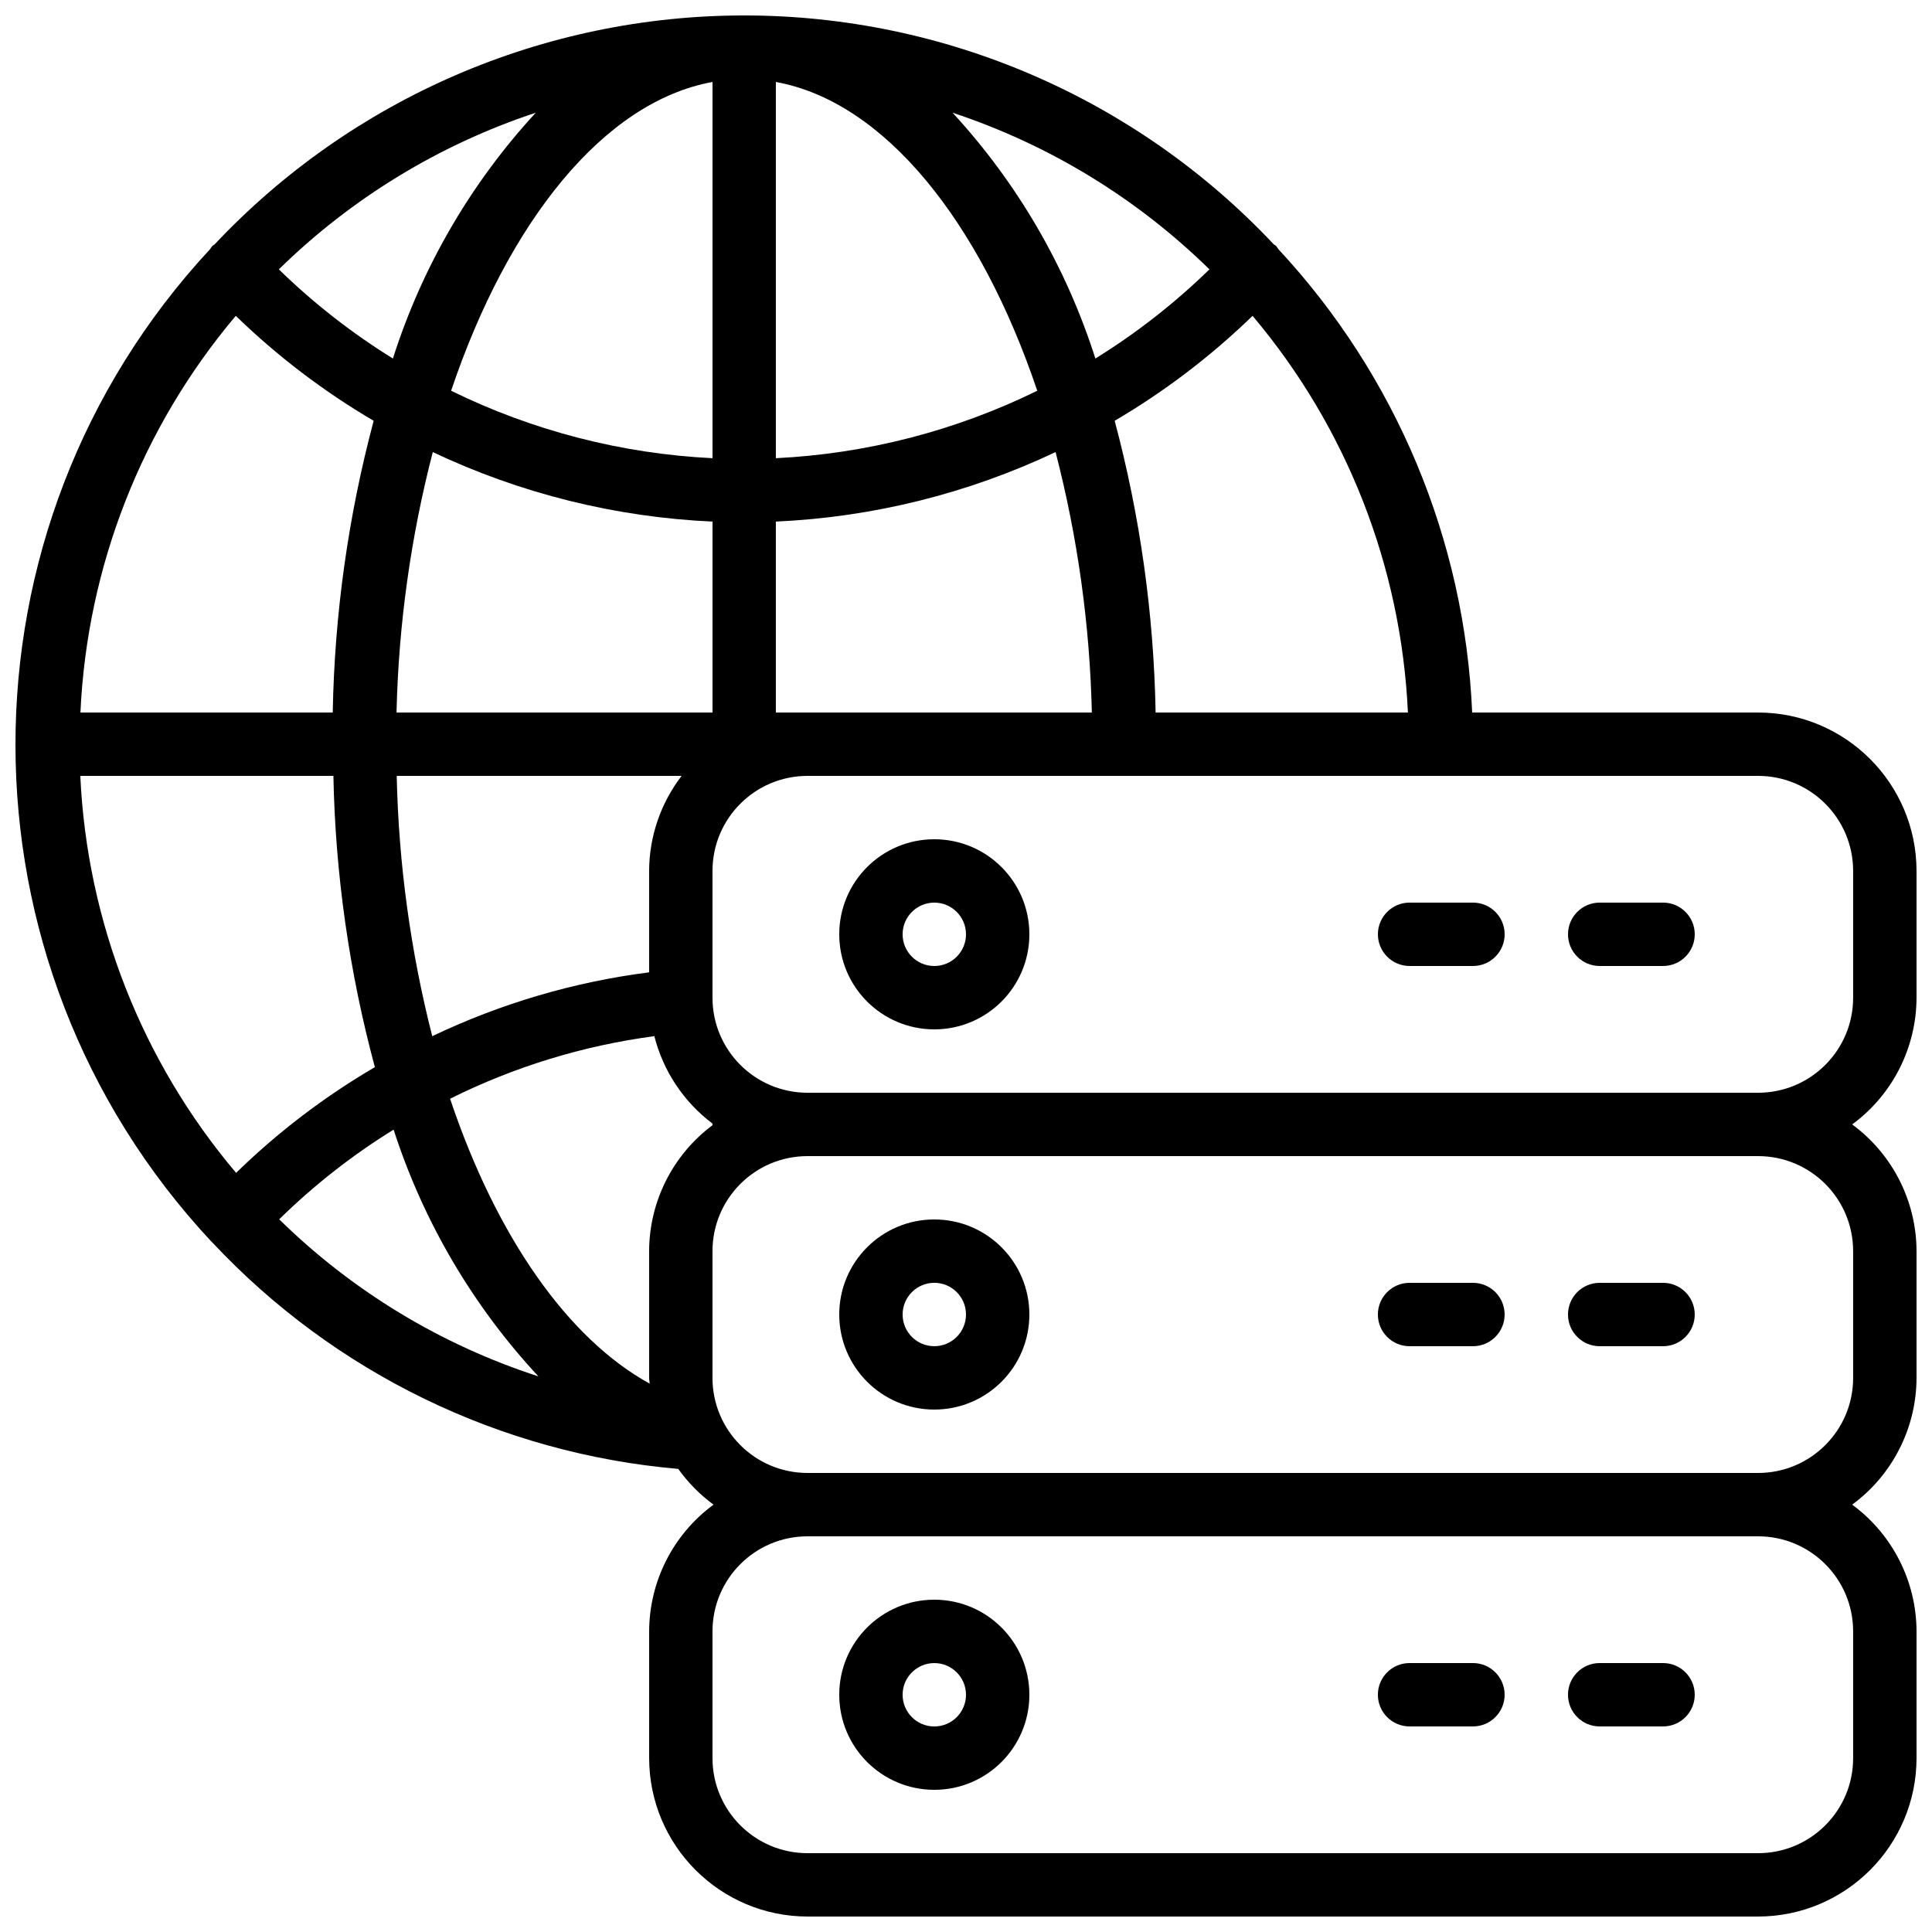
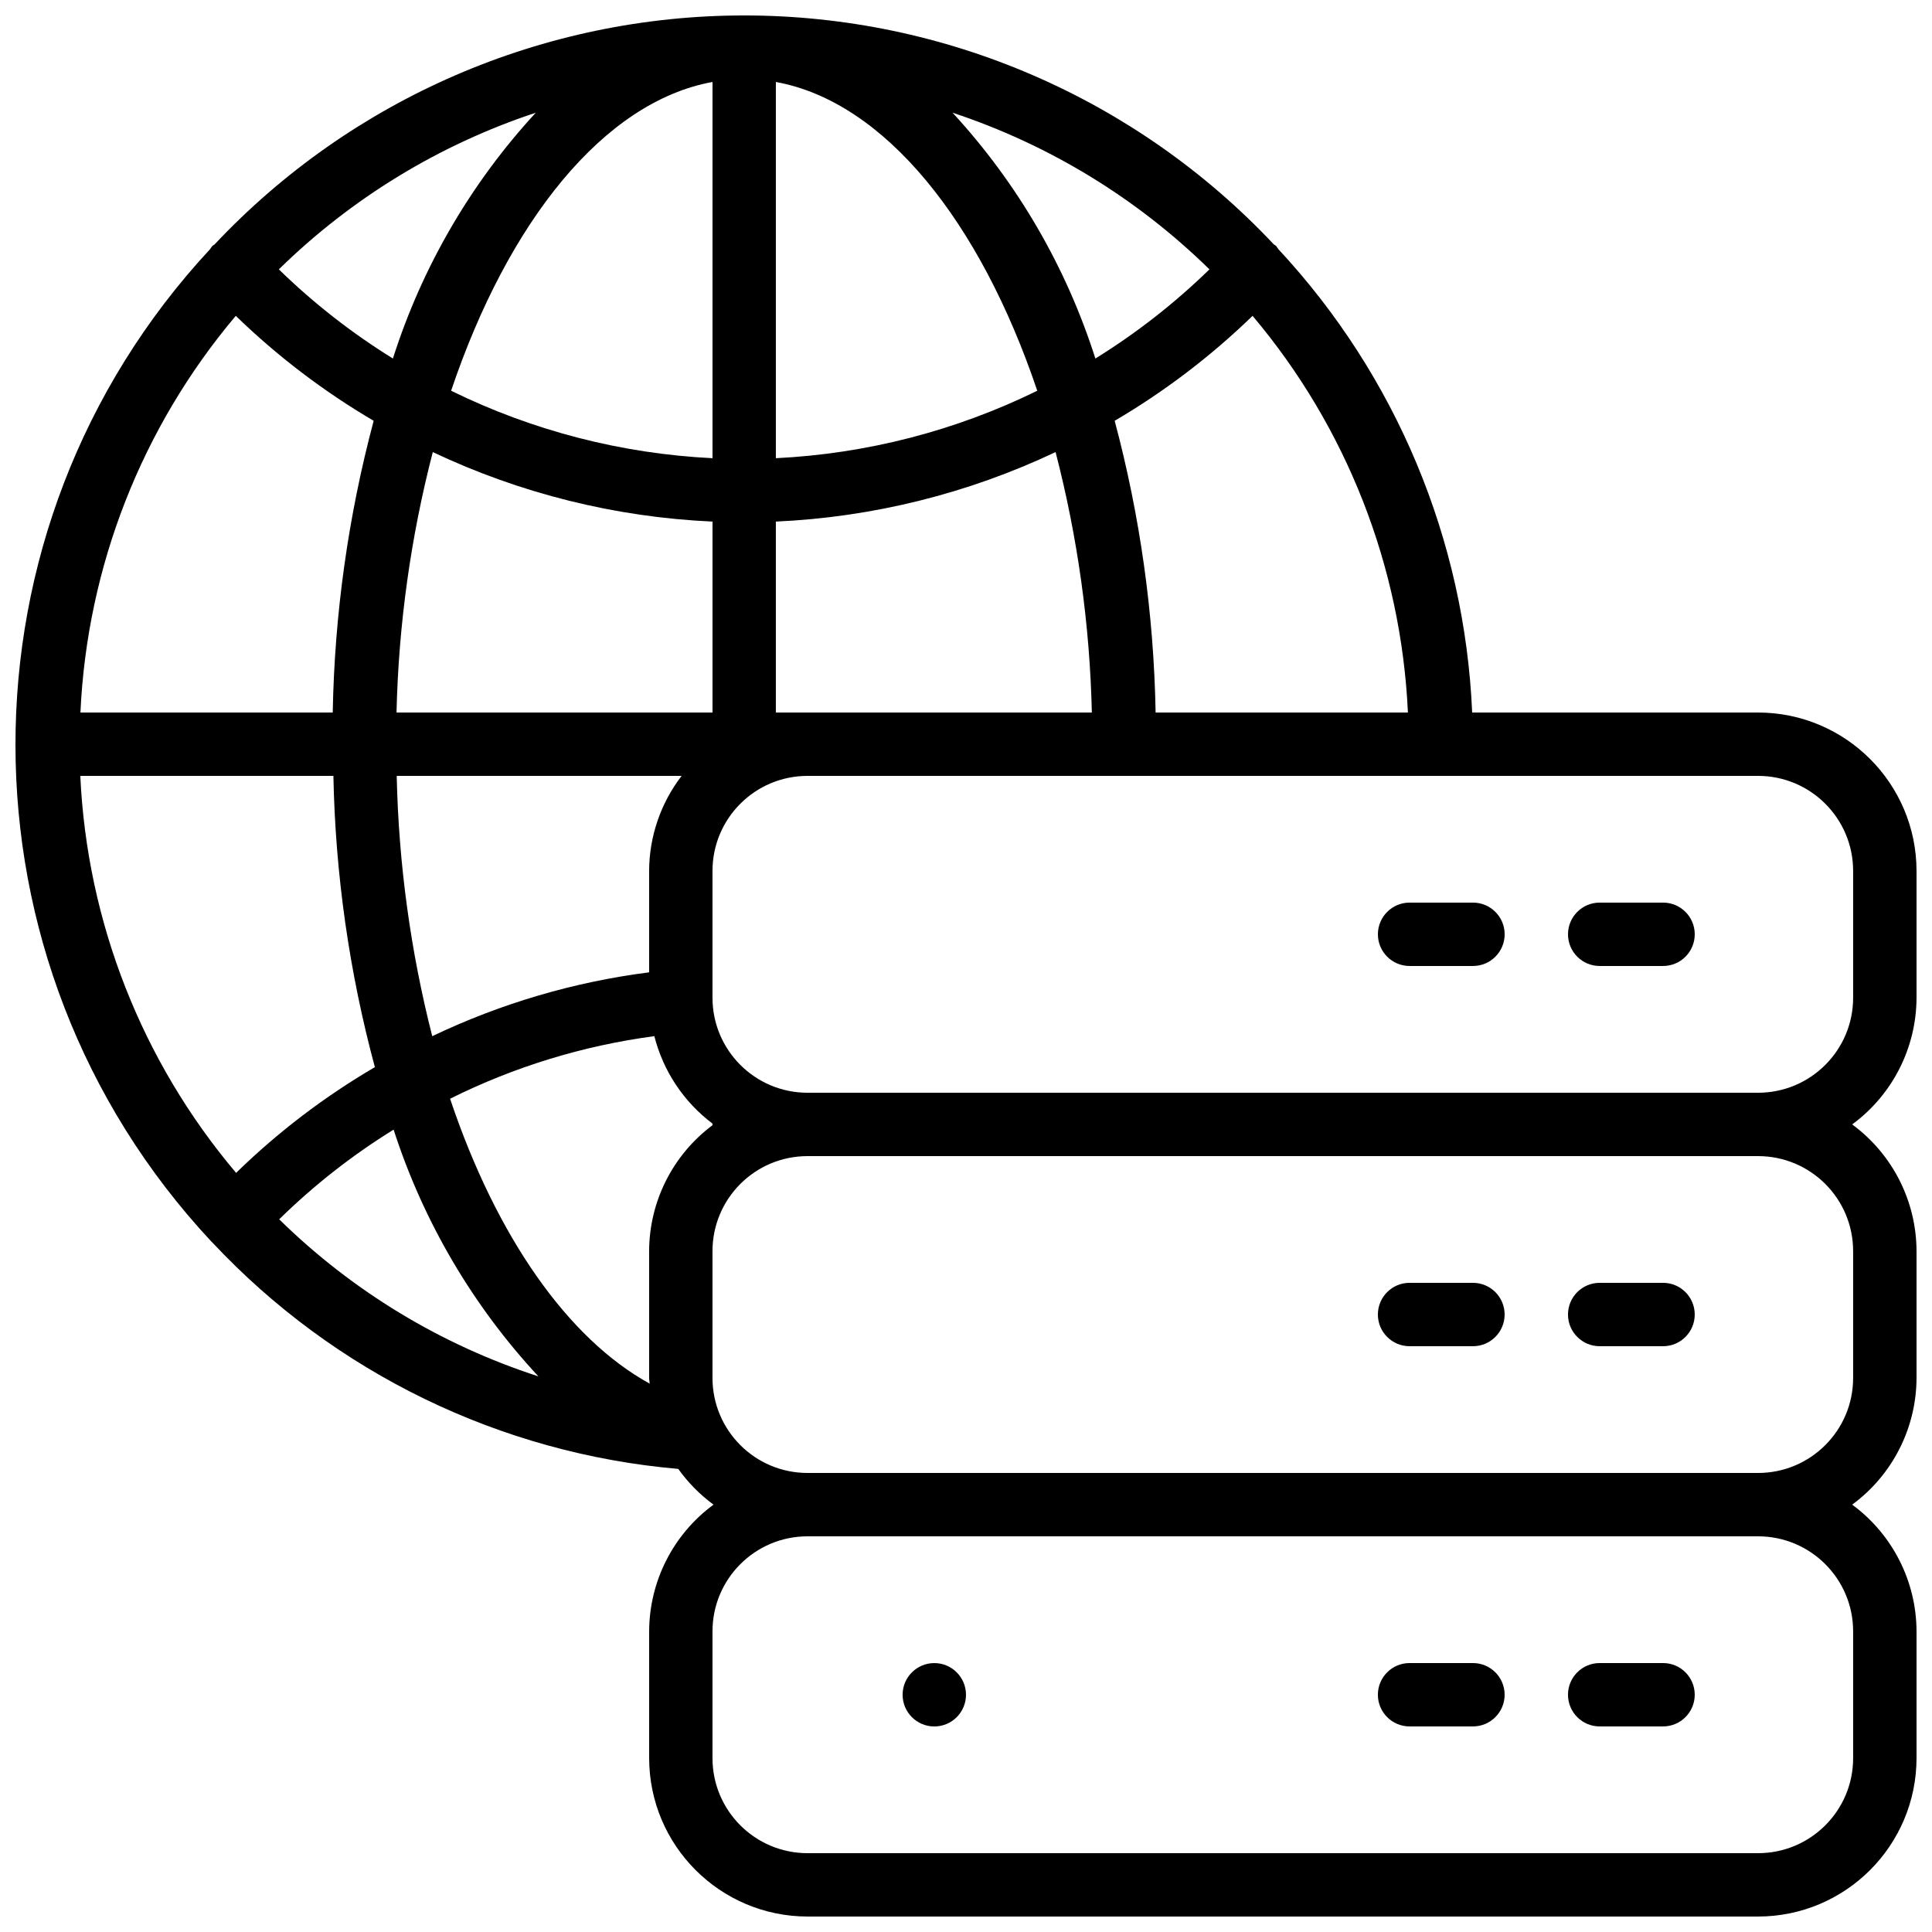
<svg xmlns="http://www.w3.org/2000/svg" width="800px" height="800px" version="1.1" viewBox="144 144 512 512">
  <defs>
    <clipPath id="a">
      <path d="m148.09 148.09h503.81v503.81h-503.81z" />
    </clipPath>
  </defs>
  <g clip-path="url(#a)">
    <path d="m609.92 332.82h-75.781c-1.965-45.742-20.18-89.289-51.371-122.8-0.188-0.312-0.402-0.609-0.637-0.891-0.152-0.141-0.355-0.191-0.512-0.316-36.418-38.746-87.227-60.719-140.39-60.719-53.172 0-103.98 21.973-140.4 60.719-0.176 0.094-0.348 0.199-0.512 0.316-0.234 0.281-0.445 0.578-0.637 0.891-68.859 74.133-68.766 188.86 0.219 262.88 0.133 0.137 0.277 0.262 0.41 0.406 32.34 34.527 76.301 55.883 123.43 59.969 2.598 3.629 5.754 6.824 9.348 9.473-10.691 7.856-17.02 20.32-17.055 33.586v33.586c0.027 23.176 18.809 41.957 41.984 41.984h251.9c23.176-0.027 41.957-18.809 41.984-41.984v-33.586c-0.035-13.266-6.363-25.73-17.055-33.586 10.691-7.859 17.02-20.324 17.055-33.59v-33.586c-0.035-13.266-6.363-25.73-17.055-33.586 10.691-7.859 17.02-20.324 17.055-33.59v-33.586c-0.027-23.176-18.809-41.957-41.984-41.984zm-444.64 16.793h67.074c0.512 26.082 4.203 52.004 10.992 77.191-13.355 7.809-25.707 17.219-36.777 28.02-24.992-29.555-39.508-66.547-41.289-105.21zm41.203-121.91c11.031 10.695 23.297 20.031 36.543 27.812-6.734 25.234-10.375 51.195-10.848 77.309h-66.863c1.762-38.621 16.234-75.574 41.168-105.12zm42.598 105.12c0.539-23.297 3.766-46.457 9.613-69.016 23.242 11 48.441 17.262 74.129 18.418v50.598zm14.469-85.27c15.129-44.883 40.496-76.605 69.273-81.828v99.703c-24.066-1.176-47.641-7.262-69.273-17.875zm132.89-73.684c25.562 8.465 48.848 22.664 68.074 41.516-9.184 8.953-19.32 16.879-30.227 23.629-7.711-24.219-20.625-46.453-37.848-65.145zm22.445 73.684c-21.633 10.613-45.207 16.699-69.273 17.875v-99.703c28.777 5.223 54.145 36.945 69.273 81.828zm-170.76-8.539c-10.906-6.75-21.043-14.676-30.227-23.629 19.23-18.855 42.52-33.055 68.09-41.516-17.227 18.691-30.152 40.926-37.863 65.145zm0.184 204.35c7.859 24.336 20.957 46.656 38.367 65.387-25.812-8.359-49.328-22.609-68.688-41.621 9.195-9.023 19.363-16.992 30.32-23.766zm67.715 32.203v33.586c0 0.531 0.133 1.008 0.148 1.527-21.57-11.855-40.555-38.734-52.898-75.504 17.008-8.477 35.297-14.078 54.133-16.582 2.348 9.25 7.785 17.426 15.41 23.168v0.434c-10.535 7.863-16.754 20.227-16.793 33.371zm0-100.76v26.871c-19.938 2.547-39.34 8.262-57.477 16.926-5.75-22.562-8.91-45.707-9.414-68.988h75.504c-5.555 7.227-8.582 16.078-8.613 25.191zm33.586-41.984v-50.598c25.688-1.156 50.887-7.418 74.129-18.418 5.848 22.559 9.074 45.719 9.613 69.016zm100.64 0c-0.473-26.113-4.113-52.074-10.848-77.309 13.246-7.781 25.512-17.117 36.543-27.812 24.934 29.547 39.406 66.5 41.168 105.12zm184.85 243.51v33.586c0 13.914-11.277 25.191-25.191 25.191h-251.9c-13.914 0-25.191-11.277-25.191-25.191v-33.586c0-13.914 11.277-25.191 25.191-25.191h251.9c13.914 0 25.191 11.277 25.191 25.191zm0-100.76v33.586c0 13.914-11.277 25.191-25.191 25.191h-251.9c-13.914 0-25.191-11.277-25.191-25.191v-33.586c0-13.914 11.277-25.191 25.191-25.191h251.9c13.914 0 25.191 11.277 25.191 25.191zm0-67.176c0 13.914-11.277 25.191-25.191 25.191h-251.9c-13.914 0-25.191-11.277-25.191-25.191v-33.586c0-13.914 11.277-25.191 25.191-25.191h251.9c13.914 0 25.191 11.277 25.191 25.191z" />
  </g>
  <path d="m584.73 383.2h-16.797c-4.637 0-8.395 3.762-8.395 8.398 0 4.637 3.758 8.398 8.395 8.398h16.797c4.637 0 8.395-3.762 8.395-8.398 0-4.637-3.758-8.398-8.395-8.398z" />
  <path d="m534.35 383.2h-16.793c-4.637 0-8.398 3.762-8.398 8.398 0 4.637 3.762 8.398 8.398 8.398h16.793c4.637 0 8.398-3.762 8.398-8.398 0-4.637-3.762-8.398-8.398-8.398z" />
-   <path d="m391.6 366.41c-13.914 0-25.191 11.277-25.191 25.191 0 13.914 11.277 25.191 25.191 25.191 13.914 0 25.191-11.277 25.191-25.191 0-13.914-11.277-25.191-25.191-25.191zm0 33.59c-4.637 0-8.398-3.762-8.398-8.398 0-4.637 3.762-8.398 8.398-8.398 4.637 0 8.398 3.762 8.398 8.398 0 4.637-3.762 8.398-8.398 8.398z" />
  <path d="m567.93 500.76h16.797c4.637 0 8.395-3.762 8.395-8.398s-3.758-8.398-8.395-8.398h-16.797c-4.637 0-8.395 3.762-8.395 8.398s3.758 8.398 8.395 8.398z" />
  <path d="m517.55 500.76h16.793c4.637 0 8.398-3.762 8.398-8.398s-3.762-8.398-8.398-8.398h-16.793c-4.637 0-8.398 3.762-8.398 8.398s3.762 8.398 8.398 8.398z" />
-   <path d="m391.6 517.55c13.914 0 25.191-11.277 25.191-25.191 0-13.91-11.277-25.191-25.191-25.191-13.914 0-25.191 11.281-25.191 25.191 0 13.914 11.277 25.191 25.191 25.191zm0-33.59c4.637 0 8.398 3.762 8.398 8.398s-3.762 8.398-8.398 8.398c-4.637 0-8.398-3.762-8.398-8.398s3.762-8.398 8.398-8.398z" />
  <path d="m567.93 601.52h16.797c4.637 0 8.395-3.762 8.395-8.398s-3.758-8.395-8.395-8.395h-16.797c-4.637 0-8.395 3.758-8.395 8.395s3.758 8.398 8.395 8.398z" />
  <path d="m517.55 601.52h16.793c4.637 0 8.398-3.762 8.398-8.398s-3.762-8.395-8.398-8.395h-16.793c-4.637 0-8.398 3.758-8.398 8.395s3.762 8.398 8.398 8.398z" />
-   <path d="m391.6 618.32c13.914 0 25.191-11.277 25.191-25.191 0-13.91-11.277-25.191-25.191-25.191-13.914 0-25.191 11.281-25.191 25.191 0 13.914 11.277 25.191 25.191 25.191zm0-33.586c4.637 0 8.398 3.758 8.398 8.395s-3.762 8.398-8.398 8.398c-4.637 0-8.398-3.762-8.398-8.398s3.762-8.395 8.398-8.395z" />
+   <path d="m391.6 618.32zm0-33.586c4.637 0 8.398 3.758 8.398 8.395s-3.762 8.398-8.398 8.398c-4.637 0-8.398-3.762-8.398-8.398s3.762-8.395 8.398-8.395z" />
</svg>